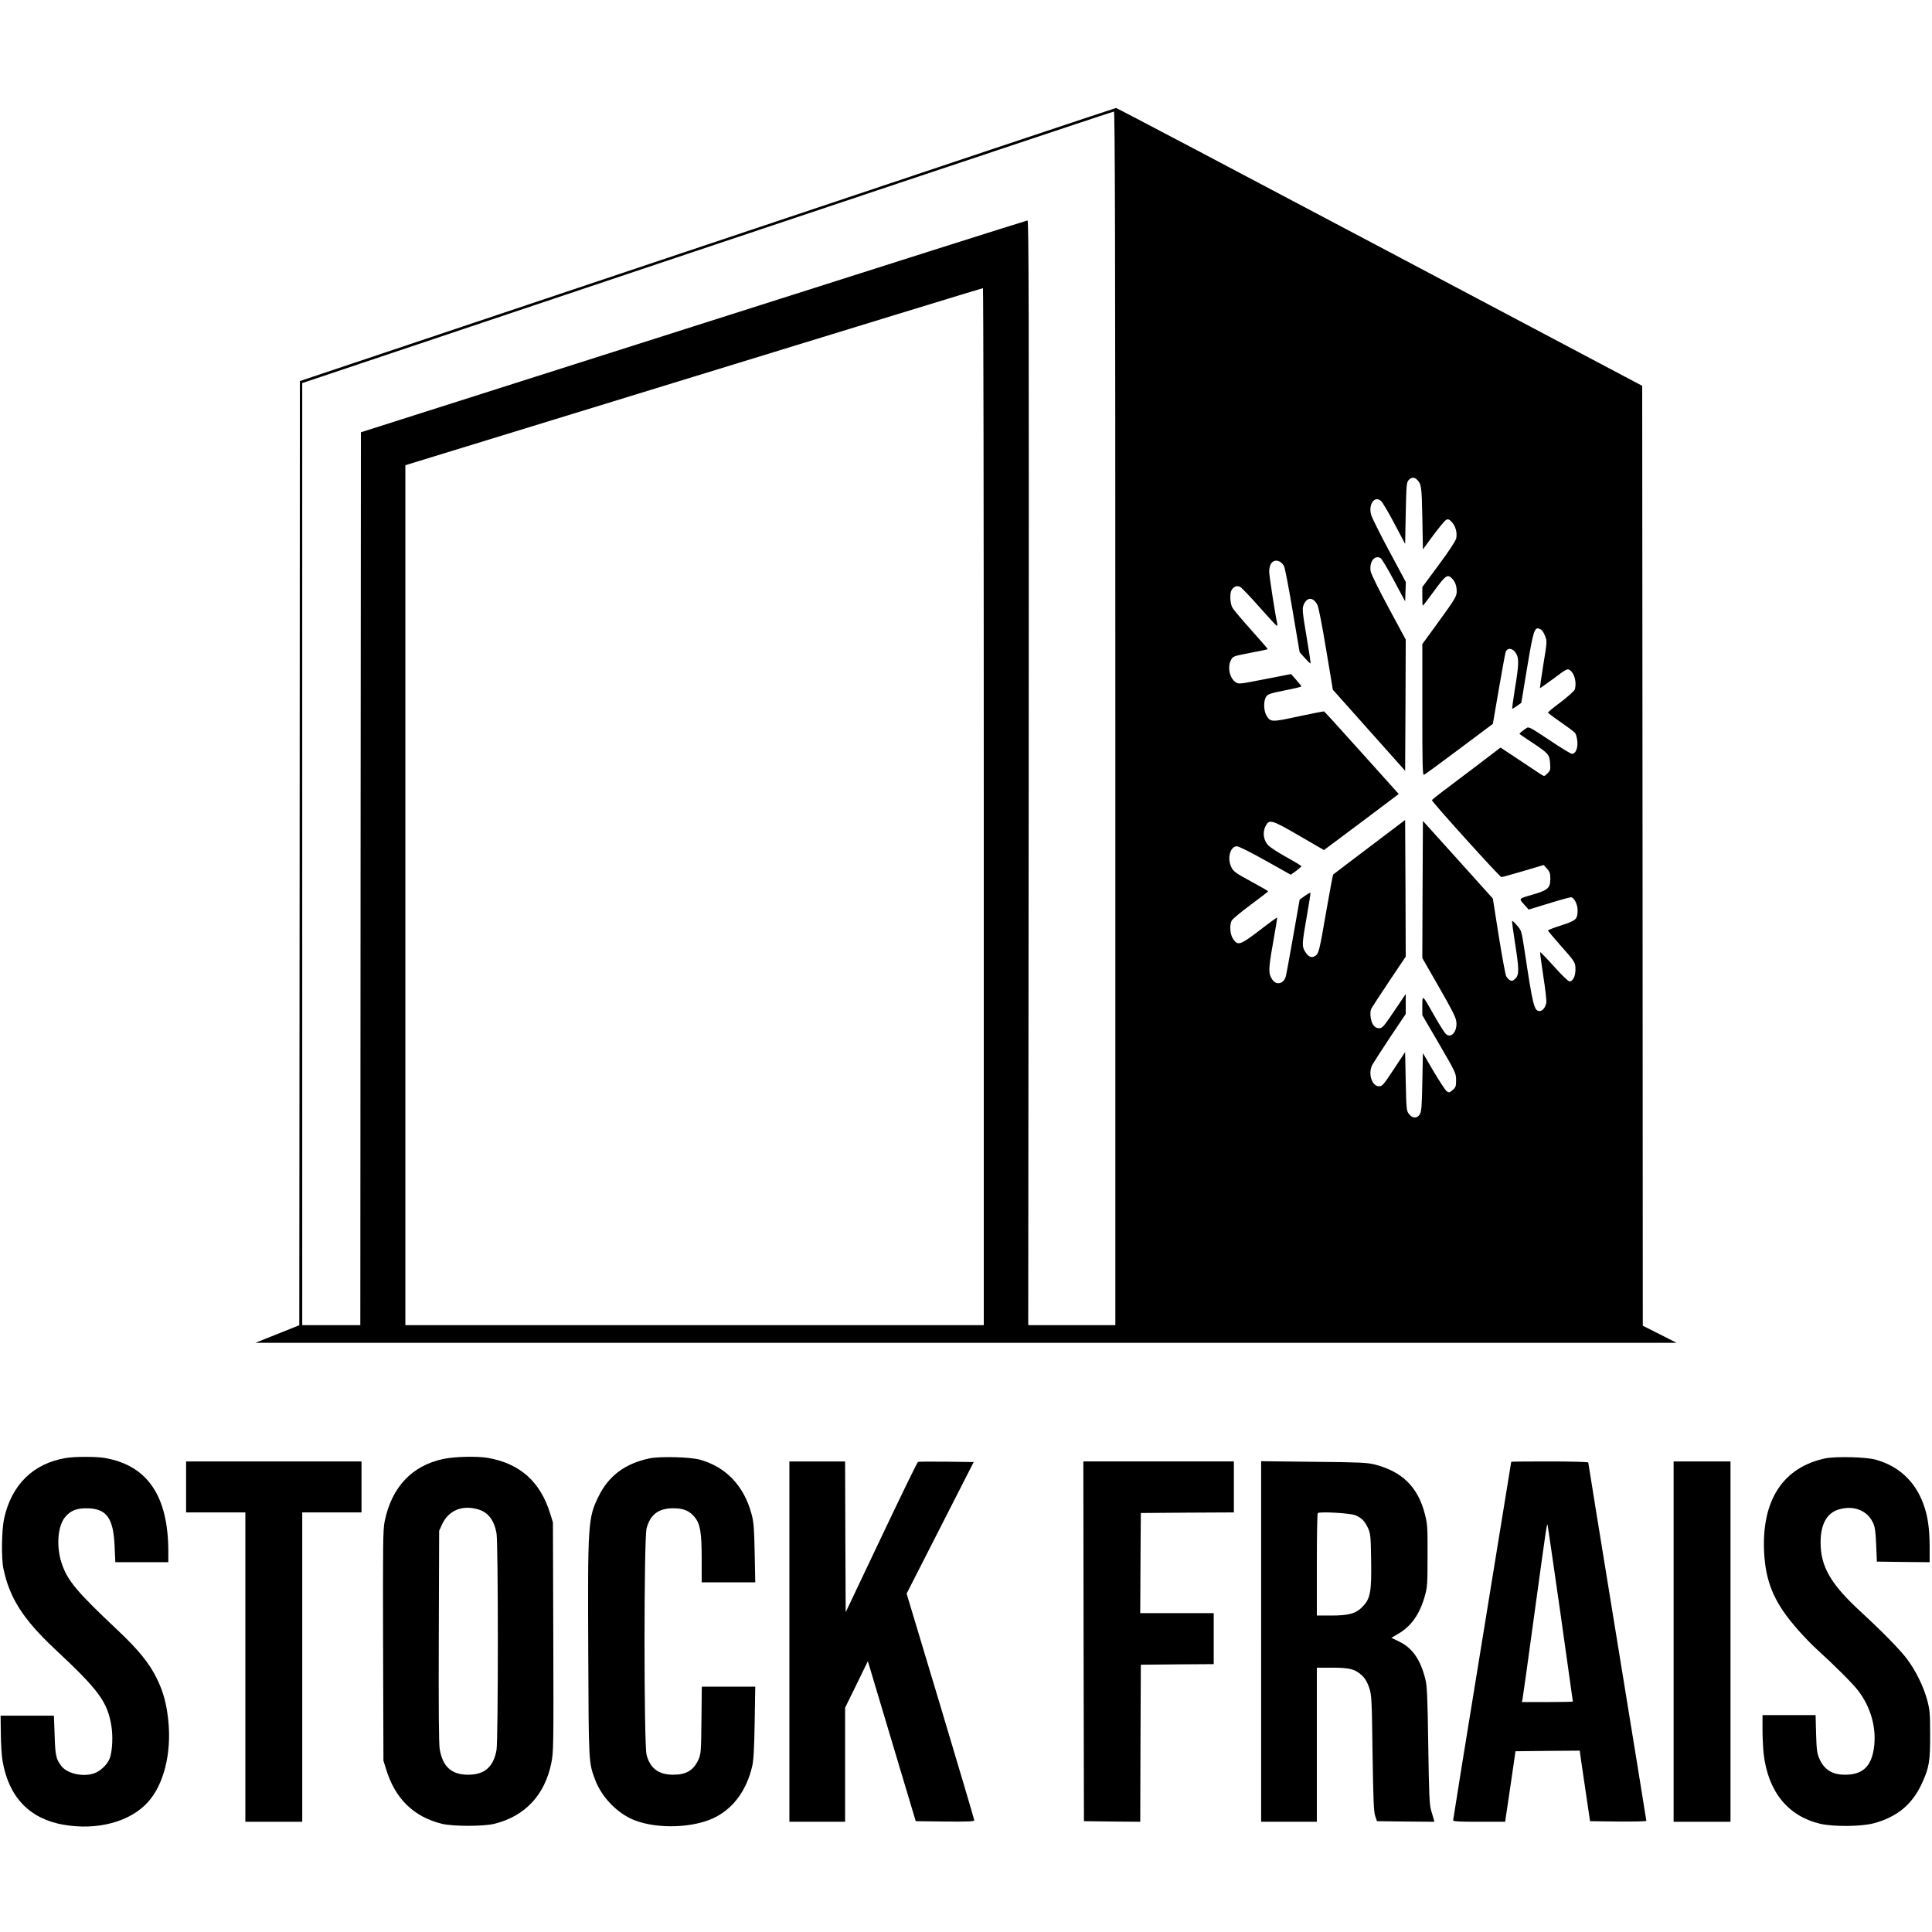
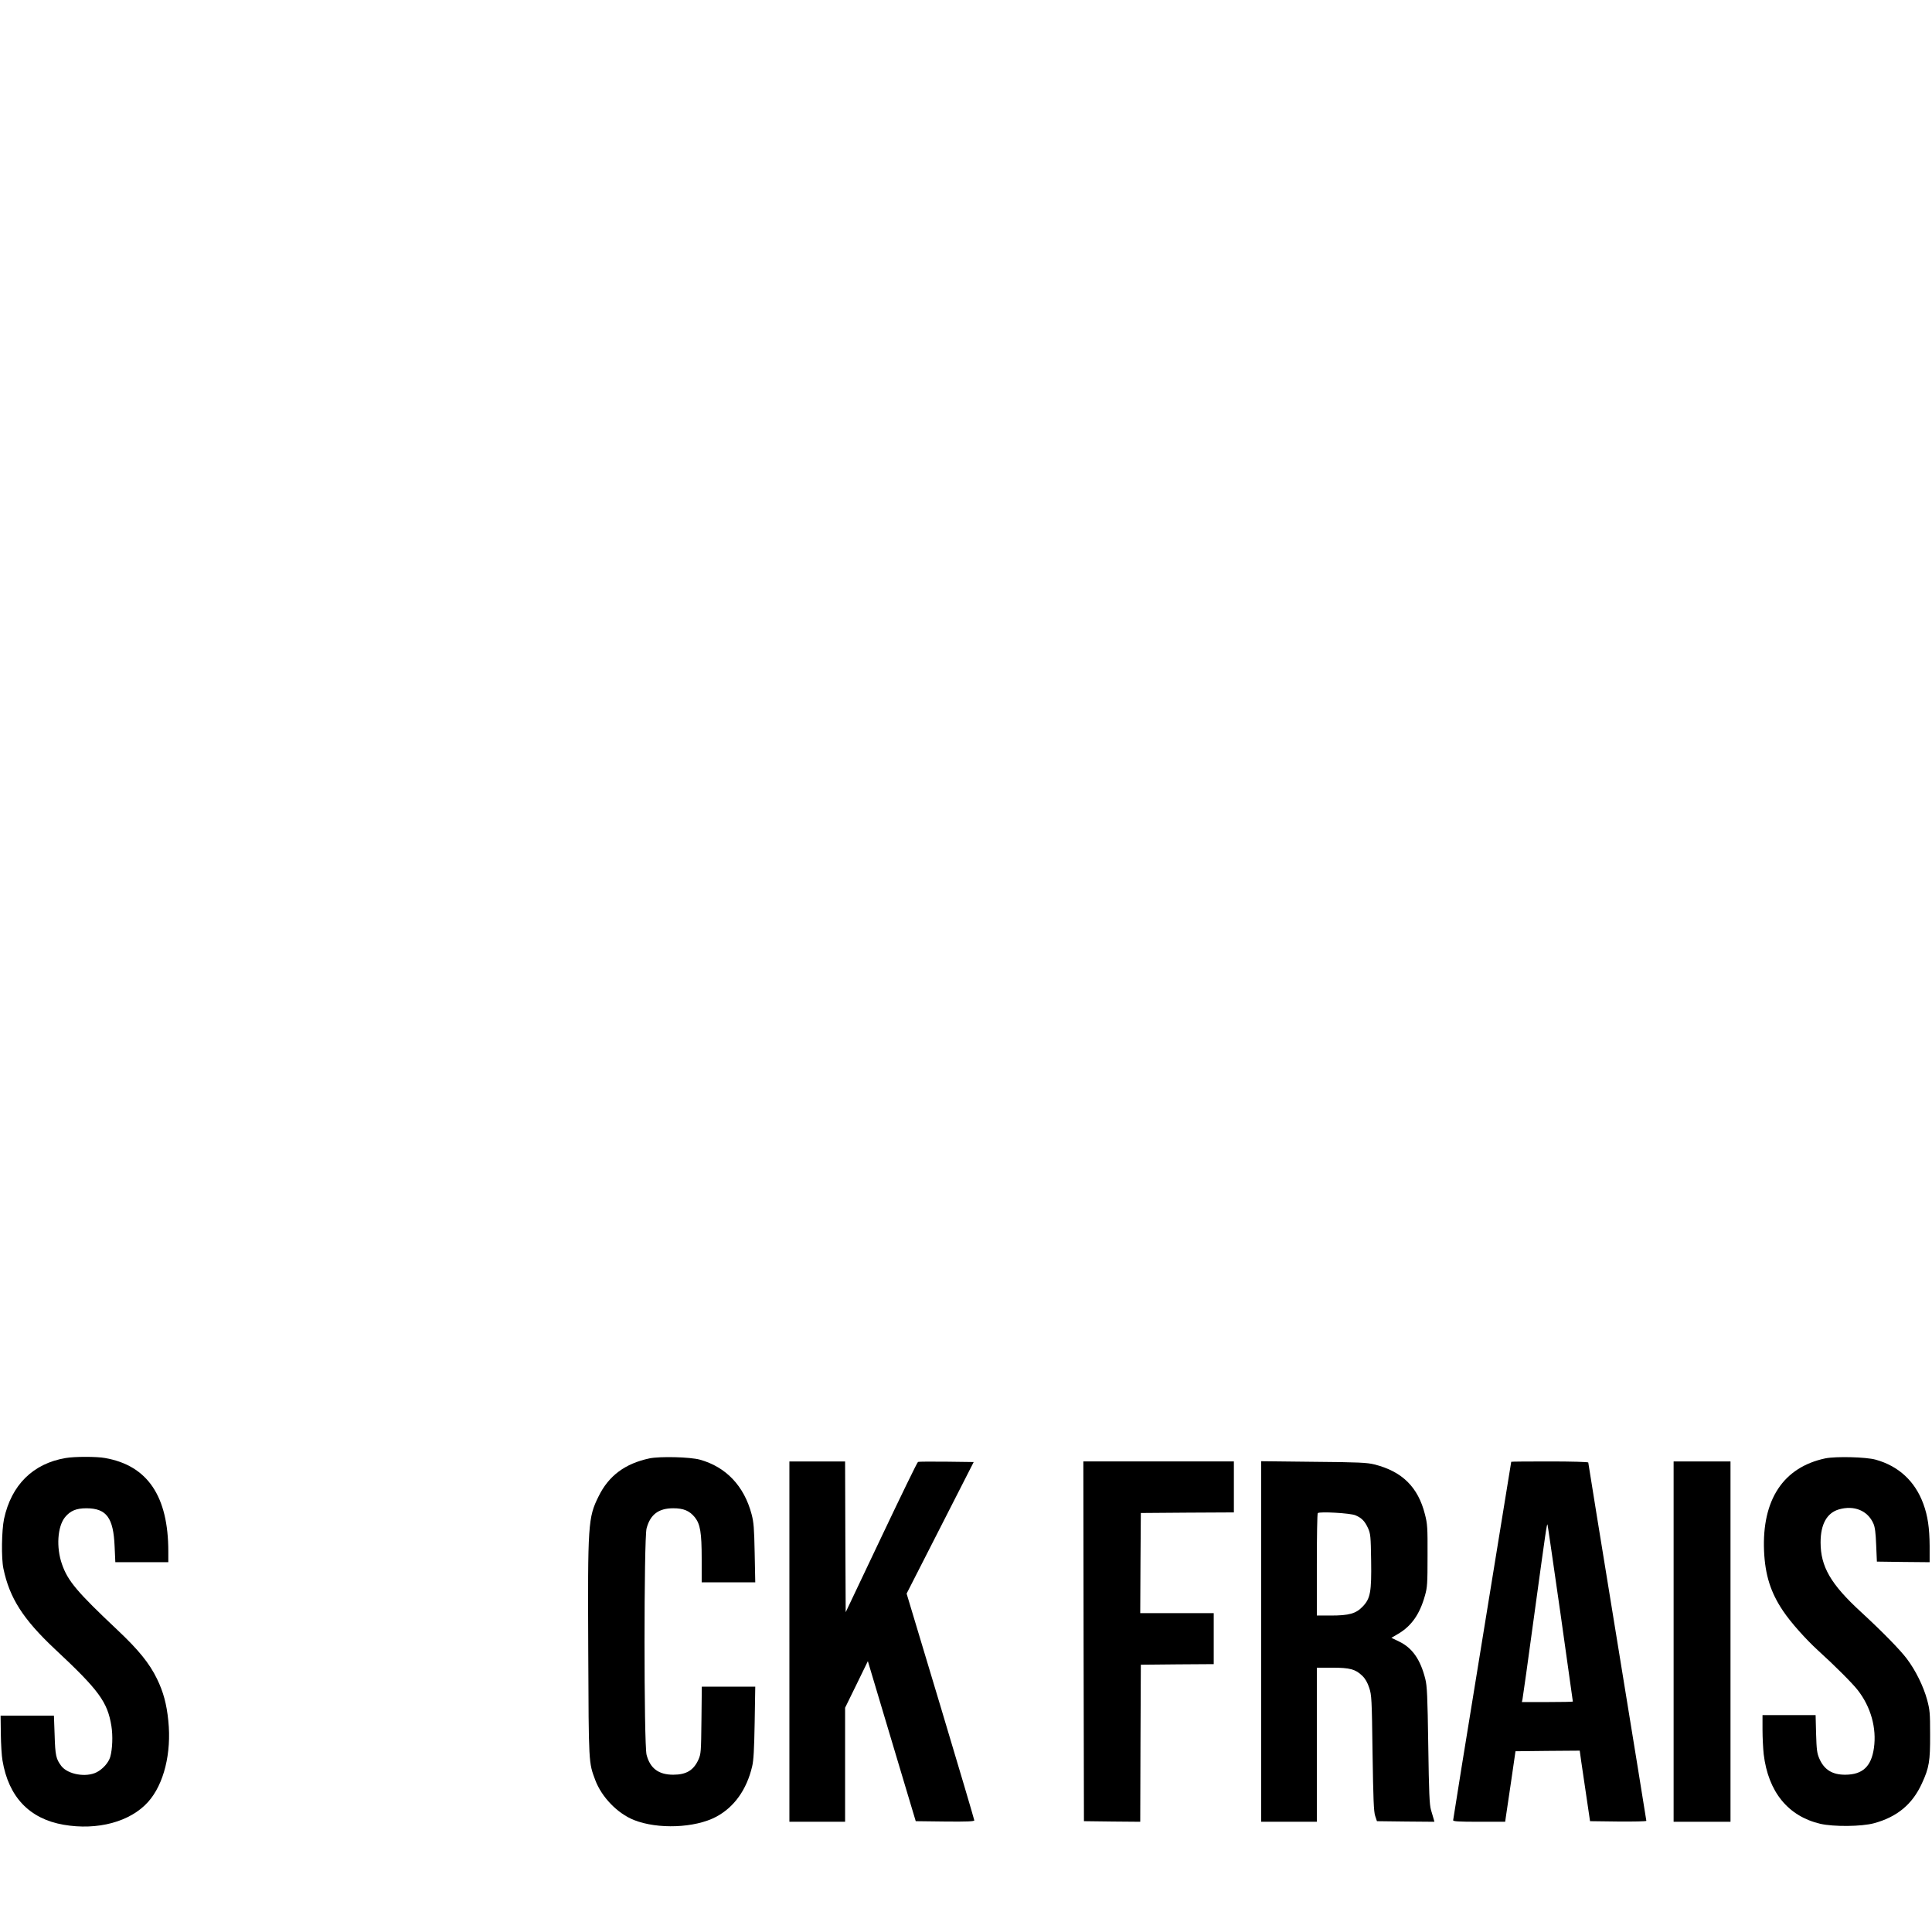
<svg xmlns="http://www.w3.org/2000/svg" version="1.0" width="1630pt" height="1630pt" viewBox="0 0 1630 1630" preserveAspectRatio="xMidYMid meet">
  <g transform="translate(0,1630) scale(0.1,-0.1)" fill="#000000" stroke="none">
-     <path d="M5968 14237 l-3438 -1152 -2 -3983 -3 -3983 -185 -74 -185 -74 5995 0 5995 0 -142 72 -143 72 -2 3965 -3 3965 -2214 1172 c-1218 645 -2220 1173 -2225 1172 -6 0 -1558 -518 -3448 -1152z m3442 -3997 l0 -5120 -367 0 -368 0 4 4660 c2 3908 1 4660 -10 4660 -8 0 -1276 -402 -2819 -894 l-2805 -893 -3 -3767 -2 -3766 -245 0 -245 0 0 3974 0 3974 972 326 c2994 1005 5865 1965 5876 1965 9 1 12 -1029 12 -5119z m-1110 -745 l0 -4375 -2440 0 -2440 0 0 3628 0 3627 2433 747 c1337 411 2435 747 2440 747 4 1 7 -1968 7 -4374z m3654 2759 c38 -38 41 -56 46 -324 l5 -265 88 120 c49 66 98 124 109 130 17 7 26 3 49 -22 31 -36 44 -87 35 -135 -4 -20 -62 -109 -146 -222 l-140 -189 0 -79 c0 -43 2 -78 4 -78 3 0 46 56 96 125 97 132 112 143 150 105 27 -27 40 -63 40 -110 0 -43 -14 -65 -188 -304 l-102 -140 0 -554 c0 -472 2 -553 14 -549 8 3 142 101 298 218 l283 212 51 296 c28 163 54 304 58 313 18 39 65 28 91 -22 21 -41 18 -100 -14 -292 -15 -93 -25 -168 -22 -168 3 0 21 11 41 25 l35 25 49 296 c54 322 62 348 109 327 16 -7 31 -28 42 -58 18 -45 18 -49 -14 -242 -17 -108 -30 -197 -29 -199 2 -1 54 36 117 82 105 79 115 84 135 71 40 -27 60 -106 42 -165 -4 -11 -56 -58 -116 -104 -61 -45 -110 -86 -110 -90 0 -3 48 -40 108 -81 59 -41 114 -82 121 -91 8 -10 16 -42 19 -71 5 -60 -15 -105 -46 -105 -9 0 -95 52 -190 116 -165 110 -175 115 -195 100 -42 -29 -61 -46 -56 -49 2 -2 51 -36 109 -74 135 -90 143 -100 148 -173 4 -53 2 -61 -22 -85 -26 -26 -27 -26 -54 -9 -15 10 -98 65 -184 122 l-158 105 -202 -154 c-112 -84 -242 -183 -290 -219 -48 -36 -87 -68 -87 -71 -2 -13 573 -649 586 -649 7 0 91 23 185 51 l172 51 28 -31 c23 -26 28 -40 28 -86 0 -76 -21 -95 -140 -130 -131 -38 -127 -34 -82 -85 l39 -44 170 52 c94 29 178 52 187 52 25 0 56 -59 56 -107 0 -79 -11 -89 -137 -130 -62 -20 -113 -39 -113 -43 0 -4 46 -59 101 -121 128 -144 131 -149 131 -209 0 -56 -22 -100 -50 -100 -11 0 -66 53 -131 126 -62 69 -115 123 -117 121 -2 -2 10 -91 26 -198 17 -107 29 -209 26 -228 -6 -39 -31 -71 -56 -71 -47 0 -57 41 -130 527 -23 147 -24 153 -61 195 -20 24 -39 41 -41 38 -3 -3 8 -84 23 -180 36 -226 37 -273 4 -306 -20 -20 -29 -23 -45 -14 -11 6 -25 20 -32 33 -7 12 -35 165 -63 339 l-50 317 -295 328 -295 327 -3 -579 -2 -578 141 -246 c111 -193 143 -256 146 -292 9 -82 -44 -143 -88 -103 -11 10 -54 77 -95 150 -107 188 -103 185 -104 89 l0 -80 143 -245 c139 -239 142 -246 142 -303 0 -52 -3 -61 -29 -83 -25 -23 -30 -24 -50 -11 -11 8 -61 84 -111 168 l-90 154 -5 -245 c-4 -215 -7 -249 -23 -274 -23 -35 -62 -32 -91 7 -20 27 -21 44 -26 275 l-5 246 -95 -144 c-86 -131 -98 -145 -124 -145 -62 0 -96 107 -58 181 12 21 80 127 151 234 l131 195 0 85 0 84 -97 -144 c-88 -131 -101 -145 -127 -145 -20 0 -35 8 -49 26 -24 33 -33 108 -17 140 7 13 75 117 151 231 l139 207 -2 577 -3 576 -300 -227 c-165 -125 -303 -230 -307 -233 -3 -4 -29 -140 -57 -302 -60 -347 -64 -365 -96 -386 -30 -19 -57 -7 -85 39 -27 43 -25 66 15 294 19 108 33 198 31 201 -3 2 -24 -10 -48 -27 l-43 -31 -54 -307 c-30 -170 -58 -323 -63 -341 -17 -63 -81 -78 -114 -26 -34 51 -33 85 6 306 21 117 37 215 35 217 -2 1 -69 -47 -149 -109 -164 -125 -183 -131 -223 -71 -25 37 -31 113 -12 153 6 13 78 73 159 133 82 61 149 112 149 115 1 3 -65 40 -145 84 -126 68 -148 84 -164 117 -39 75 -12 179 46 179 15 0 119 -52 240 -120 l214 -120 45 32 c24 18 44 36 45 40 0 3 -55 37 -122 74 -68 37 -137 82 -155 99 -42 42 -53 108 -27 162 32 64 47 60 284 -77 l210 -122 316 236 315 237 -69 77 c-38 42 -178 199 -312 347 -133 149 -245 271 -249 273 -4 1 -101 -18 -215 -42 -228 -50 -238 -49 -271 7 -24 41 -26 124 -3 158 15 23 33 29 157 54 78 15 141 30 141 34 -1 3 -20 28 -44 55 l-43 49 -221 -43 c-214 -42 -221 -43 -247 -26 -50 33 -71 127 -40 186 18 34 16 33 179 65 71 13 130 26 132 28 2 1 -61 74 -139 161 -78 87 -150 172 -159 189 -20 35 -24 117 -8 147 16 30 45 42 72 29 13 -6 86 -83 163 -170 77 -87 143 -159 148 -159 4 0 5 10 2 23 -17 77 -67 399 -67 435 0 23 7 54 16 67 27 41 83 29 110 -23 7 -15 40 -184 72 -376 l59 -349 44 -49 c24 -27 45 -47 48 -45 2 3 -12 99 -32 215 -40 238 -41 252 -20 292 28 54 77 49 109 -12 11 -20 39 -165 74 -375 l57 -342 305 -342 305 -342 3 554 2 553 -145 269 c-80 148 -148 286 -151 307 -13 79 32 139 83 112 10 -6 61 -90 113 -188 l95 -178 3 82 3 81 -141 263 c-78 145 -146 282 -152 305 -25 90 31 165 85 115 12 -12 63 -97 112 -191 l90 -170 5 259 c5 236 7 260 24 279 23 25 49 27 70 5z" />
    <path d="M555 3999 c-276 -46 -459 -227 -521 -514 -20 -97 -24 -332 -5 -420 52 -248 166 -426 433 -677 374 -349 445 -447 478 -651 13 -81 9 -194 -10 -260 -14 -48 -62 -102 -114 -129 -90 -46 -244 -19 -299 53 -44 59 -51 87 -56 259 l-6 165 -225 0 -225 0 2 -154 c1 -84 7 -185 14 -224 51 -307 227 -492 515 -542 287 -50 564 25 714 193 133 149 198 412 170 684 -14 141 -42 244 -95 353 -64 132 -156 245 -333 412 -343 323 -420 415 -469 556 -50 142 -38 317 25 396 45 55 95 76 182 76 169 -1 227 -80 237 -322 l6 -133 223 0 224 0 0 90 c0 467 -175 726 -534 789 -69 13 -258 13 -331 0z" />
-     <path d="M3740 3991 c-266 -57 -436 -238 -495 -528 -14 -69 -15 -196 -13 -1048 l3 -970 23 -73 c76 -248 232 -400 470 -459 93 -23 351 -23 444 0 257 64 424 242 479 511 19 94 20 134 17 1064 l-3 967 -23 75 c-83 269 -254 422 -526 470 -92 16 -279 11 -376 -9z m296 -426 c82 -24 133 -91 153 -200 15 -82 15 -1748 0 -1830 -26 -143 -101 -208 -239 -208 -140 0 -214 66 -240 214 -8 44 -10 338 -8 954 l3 890 23 51 c55 121 171 170 308 129z" />
    <path d="M5480 3996 c-207 -44 -345 -147 -430 -321 -89 -180 -92 -229 -87 -1310 4 -952 3 -933 59 -1083 54 -144 187 -281 326 -337 201 -80 515 -68 694 27 152 81 258 229 304 426 12 50 17 142 21 370 l5 302 -225 0 -226 0 -3 -282 c-3 -271 -4 -285 -26 -335 -41 -89 -102 -126 -212 -126 -123 0 -195 53 -225 168 -23 89 -23 1821 0 1910 31 117 101 170 225 170 87 0 137 -21 182 -76 46 -58 58 -129 58 -351 l0 -198 226 0 226 0 -5 248 c-4 209 -8 259 -26 327 -63 238 -216 399 -436 460 -83 23 -337 29 -425 11z" />
    <path d="M15400 3996 c-354 -75 -535 -348 -517 -781 9 -204 56 -352 161 -507 65 -97 190 -237 296 -334 136 -123 291 -278 334 -334 110 -141 160 -320 136 -488 -22 -155 -95 -224 -240 -225 -111 -1 -180 42 -221 137 -19 44 -23 73 -27 209 l-4 157 -224 0 -224 0 0 -123 c0 -67 5 -161 10 -207 38 -318 206 -523 477 -587 113 -26 349 -24 455 5 194 53 323 160 403 336 61 132 70 188 69 411 0 183 -2 208 -26 297 -31 112 -95 243 -170 343 -58 77 -210 232 -387 395 -255 234 -341 382 -341 587 0 153 53 248 153 278 129 38 245 -9 293 -120 13 -29 19 -78 23 -180 l6 -140 223 -3 222 -2 0 137 c-1 153 -16 254 -53 355 -70 191 -208 319 -402 373 -82 23 -336 29 -425 11z" />
-     <path d="M1570 3755 l0 -215 250 0 250 0 0 -1305 0 -1305 240 0 240 0 0 1305 0 1305 250 0 250 0 0 215 0 215 -740 0 -740 0 0 -215z" />
    <path d="M6660 2450 l0 -1520 235 0 235 0 0 481 0 481 96 196 96 197 130 -435 c71 -239 162 -543 202 -675 l72 -240 247 -3 c187 -2 247 1 247 10 0 6 -128 439 -285 962 l-286 951 283 555 283 555 -230 3 c-126 1 -234 1 -240 -2 -6 -2 -145 -288 -310 -636 l-300 -632 -3 636 -2 636 -235 0 -235 0 0 -1520z" />
    <path d="M9142 2453 l3 -1518 237 -3 238 -2 2 662 3 663 308 3 307 2 0 215 0 215 -310 0 -310 0 2 423 3 422 393 3 392 2 0 215 0 215 -635 0 -635 0 2 -1517z" />
    <path d="M10640 2451 l0 -1521 235 0 235 0 0 650 0 650 129 0 c150 0 197 -13 254 -68 26 -25 44 -57 59 -102 20 -61 22 -92 28 -550 6 -392 10 -494 22 -530 l15 -45 243 -3 242 -2 -6 22 c-4 13 -14 48 -23 78 -13 45 -17 142 -23 545 -6 416 -10 501 -25 560 -41 164 -110 263 -222 316 l-64 31 58 34 c112 66 182 167 225 322 20 69 22 102 22 337 1 237 -1 268 -22 349 -58 230 -192 362 -427 421 -60 15 -133 19 -512 22 l-443 5 0 -1521z m795 1065 c54 -23 79 -49 107 -109 21 -48 23 -68 26 -272 4 -266 -6 -322 -72 -390 -56 -59 -115 -75 -268 -75 l-118 0 0 428 c0 236 3 432 8 436 14 15 274 0 317 -18z" />
    <path d="M12750 3967 c0 -2 -110 -680 -245 -1507 -135 -827 -245 -1509 -245 -1517 0 -10 43 -13 219 -13 l220 0 6 43 c3 23 23 157 44 297 l37 255 271 3 271 2 12 -87 c7 -49 27 -182 44 -298 l31 -210 238 -3 c130 -1 237 1 237 6 0 4 -110 684 -245 1511 -135 827 -245 1507 -245 1512 0 5 -145 9 -325 9 -179 0 -325 -1 -325 -3z m415 -1276 c58 -409 105 -745 105 -747 0 -2 -97 -4 -215 -4 l-215 0 5 23 c3 12 48 335 100 717 100 729 105 763 111 758 2 -2 50 -338 109 -747z" />
    <path d="M14120 2450 l0 -1520 240 0 240 0 0 1520 0 1520 -240 0 -240 0 0 -1520z" />
  </g>
</svg>